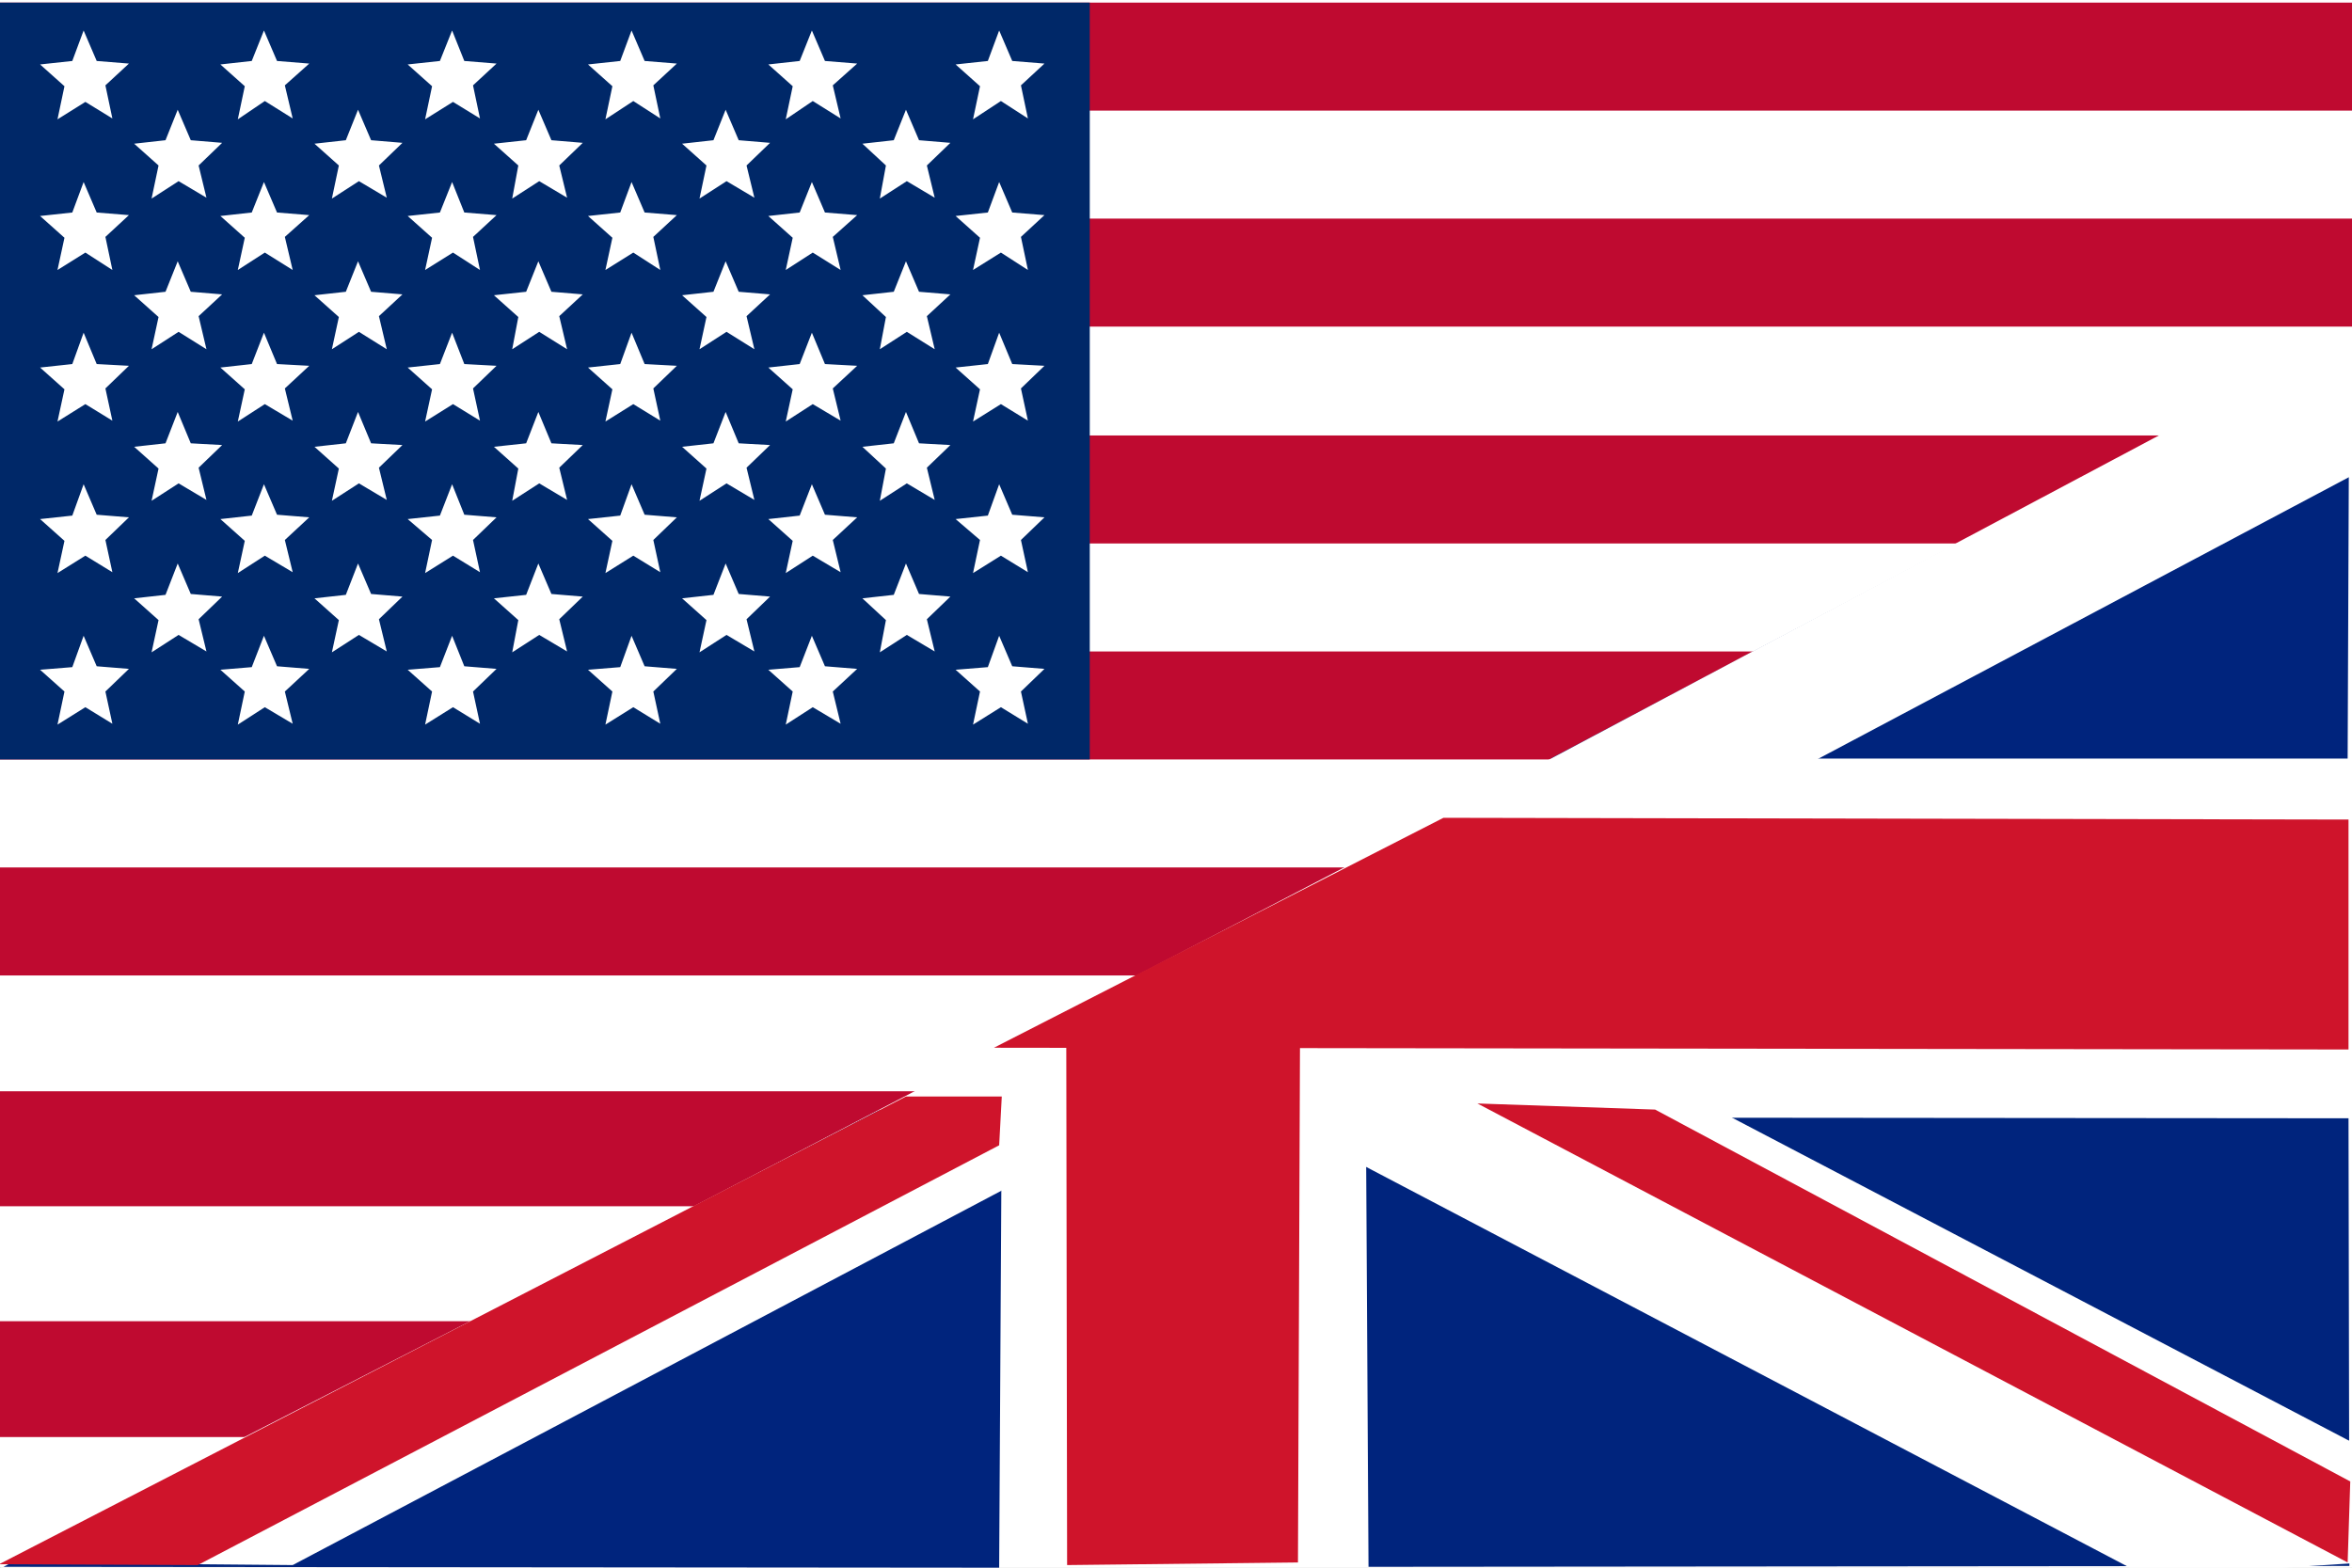
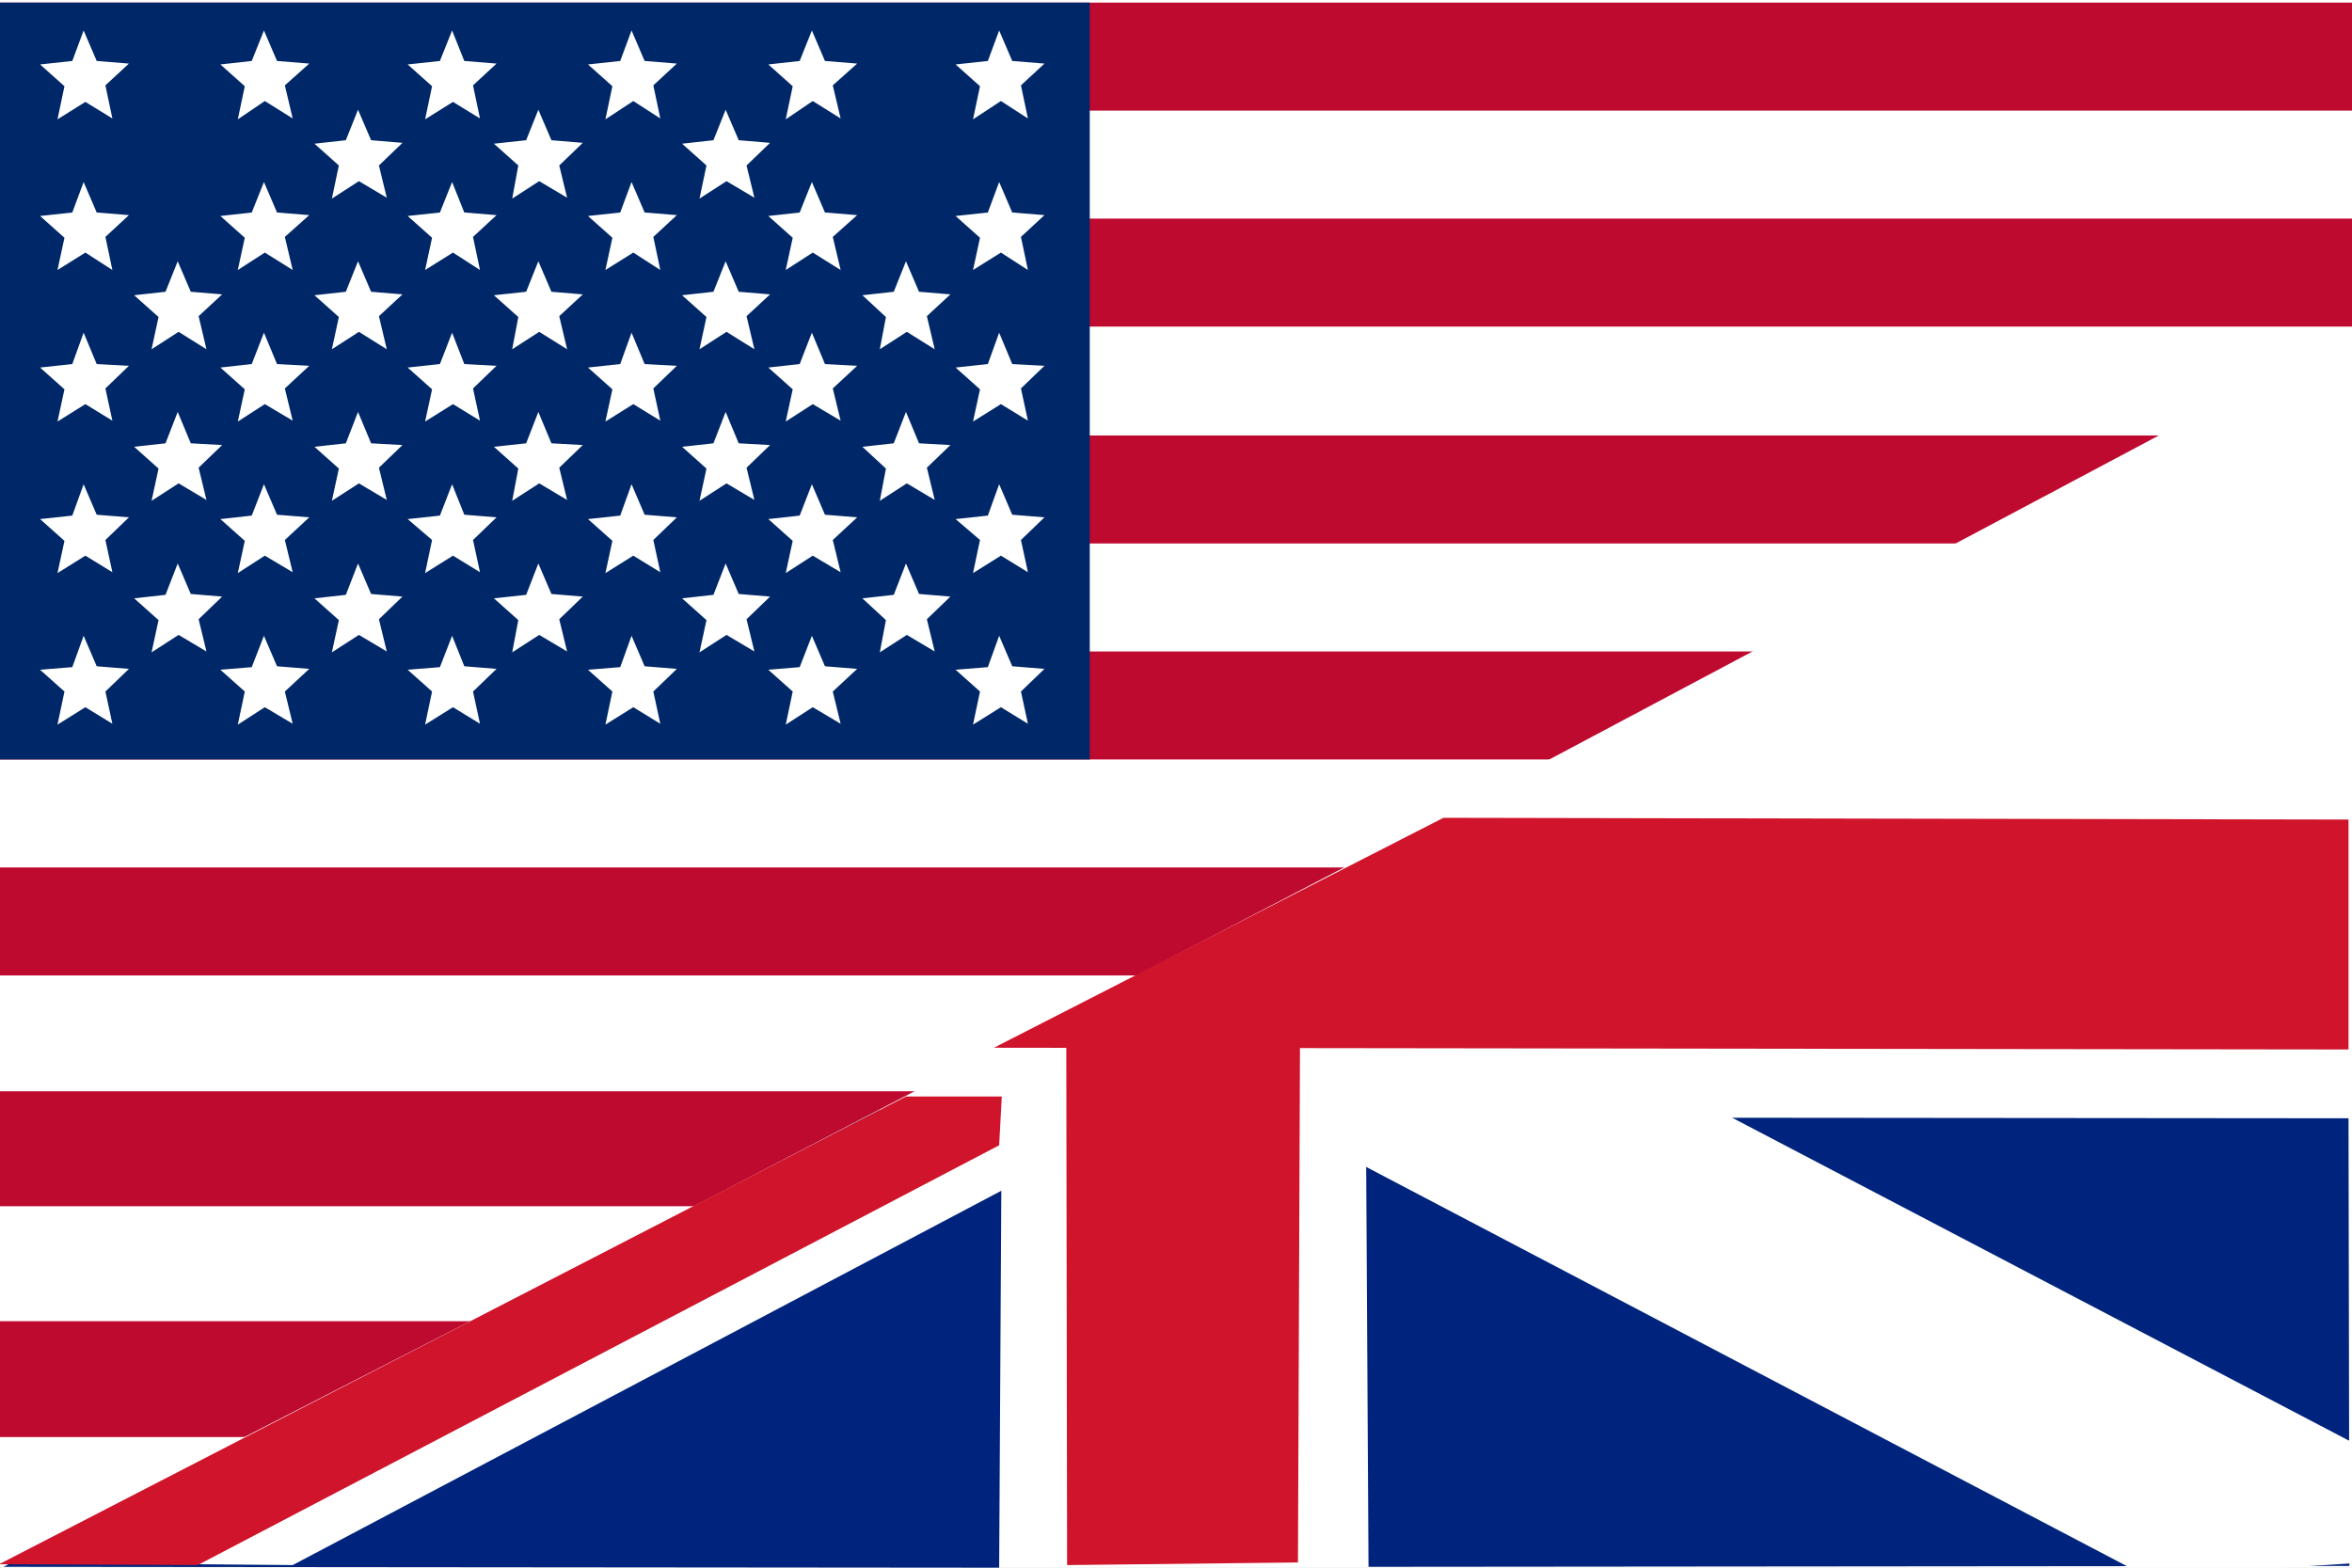
<svg xmlns="http://www.w3.org/2000/svg" version="1.2" viewBox="0 0 270 180" width="270" height="180">
  <rect x="0" y="0" width="270" height="180" fill="#808080" stroke="none" />
  <title>flag_us_uk_2-svg</title>
  <style>
		.s0 { fill: #ffffff } 
		.s1 { fill: #bf0a30 } 
		.s2 { fill: #002868 } 
		.s3 { fill: #00247d } 
		.s4 { fill: #cf142b } 
	</style>
  <path id="rect8769 copy" class="s0" d="m-0.6 0h270.6v180h-270.6z" />
  <g id="layer4">
    <path id="rect8767" class="s1" d="m-0.6 151.7h270.6v13.3h-270.6z" />
    <path id="rect8771" class="s1" d="m-0.6 125.3h270.6v13.2h-270.6z" />
    <path id="rect8775" class="s1" d="m-0.6 99.6h270.6v12.4h-270.6z" />
    <path id="rect8779" class="s1" d="m-0.6 74.8h270.6v12.4h-270.6z" />
    <path id="rect8783" class="s1" d="m-0.6 50h270.6v12.4h-270.6z" />
    <path id="rect8787" class="s1" d="m-0.6 25.1h270.6v12.4h-270.6z" />
    <path id="rect8793" class="s1" d="m-0.6 0.3h270.6v12.4h-270.6z" />
  </g>
  <g id="layer5">
    <path id="rect8796" class="s2" d="m-0.6 0.3h125.7v86.9h-125.7z" />
  </g>
  <g id="layer6">
    <path id="path8825" class="s0" d="m4.6 76.9l3.7-0.3 1.3-3.6 1.5 3.5 3.7 0.3-2.7 2.6 0.8 3.7-3.1-1.9-3.2 2 0.8-3.8z" />
    <path id="path8827" class="s0" d="m25.3 76.9l3.6-0.3 1.4-3.6 1.5 3.5 3.7 0.3-2.8 2.6 0.9 3.7-3.2-1.9-3.1 2 0.8-3.8z" />
    <path id="path8829" class="s0" d="m46.8 76.9l3.7-0.3 1.4-3.6 1.4 3.5 3.7 0.3-2.7 2.6 0.8 3.7-3.1-1.9-3.2 2 0.8-3.8z" />
    <path id="path8831" class="s0" d="m67.5 76.9l3.7-0.3 1.3-3.6 1.5 3.5 3.7 0.3-2.7 2.6 0.8 3.7-3.1-1.9-3.2 2 0.8-3.8z" />
    <path id="path8833" class="s0" d="m88.2 76.9l3.6-0.3 1.4-3.6 1.5 3.5 3.7 0.3-2.8 2.6 0.9 3.7-3.2-1.9-3.1 2 0.8-3.8z" />
    <path id="path8835" class="s0" d="m109.7 76.9l3.7-0.3 1.3-3.6 1.5 3.5 3.7 0.3-2.7 2.6 0.8 3.7-3.1-1.9-3.2 2 0.8-3.8z" />
    <path id="path8837" class="s0" d="m15.4 68.7l3.6-0.4 1.4-3.6 1.5 3.5 3.6 0.3-2.7 2.6 0.9 3.7-3.2-1.9-3.1 2 0.8-3.7z" />
    <path id="path8839" class="s0" d="m4.6 59.6l3.7-0.4 1.3-3.6 1.5 3.5 3.7 0.3-2.7 2.6 0.8 3.7-3.1-1.9-3.2 2 0.8-3.7z" />
    <path id="path8841" class="s0" d="m15.4 51.3l3.6-0.4 1.4-3.6 1.5 3.6 3.6 0.2-2.7 2.6 0.9 3.7-3.2-1.9-3.1 2 0.8-3.7z" />
    <path id="path8843" class="s0" d="m4.6 42.2l3.7-0.4 1.3-3.6 1.5 3.6 3.7 0.2-2.7 2.6 0.8 3.7-3.1-1.9-3.2 2 0.8-3.7z" />
    <path id="path8845" class="s0" d="m15.4 33.9l3.6-0.4 1.4-3.5 1.5 3.5 3.6 0.3-2.7 2.5 0.9 3.8-3.2-2-3.1 2 0.8-3.7z" />
    <path id="path8847" class="s0" d="m4.6 24.8l3.7-0.4 1.3-3.5 1.5 3.5 3.7 0.3-2.7 2.5 0.8 3.8-3.1-2-3.2 2 0.8-3.7z" />
-     <path id="path8849" class="s0" d="m15.4 16.5l3.6-0.4 1.4-3.5 1.5 3.5 3.6 0.3-2.7 2.6 0.9 3.7-3.2-1.9-3.1 2 0.8-3.8z" />
    <path id="path8851" class="s0" d="m4.6 7.4l3.7-0.4 1.3-3.5 1.5 3.5 3.7 0.3-2.7 2.5 0.8 3.8-3.1-1.9-3.2 2 0.8-3.8z" />
    <path id="path8853" class="s0" d="m36.1 68.7l3.6-0.4 1.4-3.6 1.5 3.5 3.6 0.3-2.7 2.6 0.9 3.7-3.2-1.9-3.1 2 0.8-3.7z" />
    <path id="path8855" class="s0" d="m25.3 59.6l3.6-0.4 1.4-3.6 1.5 3.5 3.7 0.3-2.8 2.6 0.9 3.7-3.2-1.9-3.1 2 0.8-3.7z" />
    <path id="path8857" class="s0" d="m36.1 51.3l3.6-0.4 1.4-3.6 1.5 3.6 3.6 0.2-2.7 2.6 0.9 3.7-3.2-1.9-3.1 2 0.8-3.7z" />
    <path id="path8859" class="s0" d="m25.3 42.2l3.6-0.4 1.4-3.6 1.5 3.6 3.7 0.2-2.8 2.6 0.9 3.7-3.2-1.9-3.1 2 0.8-3.7z" />
    <path id="path8861" class="s0" d="m36.1 33.9l3.6-0.4 1.4-3.5 1.5 3.5 3.6 0.3-2.7 2.5 0.9 3.8-3.2-2-3.1 2 0.8-3.7z" />
    <path id="path8863" class="s0" d="m25.3 24.8l3.6-0.4 1.4-3.5 1.5 3.5 3.7 0.3-2.8 2.5 0.9 3.8-3.2-2-3.1 2 0.8-3.7z" />
    <path id="path8865" class="s0" d="m36.1 16.5l3.6-0.4 1.4-3.5 1.5 3.5 3.6 0.3-2.7 2.6 0.9 3.7-3.2-1.9-3.1 2 0.8-3.8z" />
    <path id="path8867" class="s0" d="m25.3 7.4l3.6-0.4 1.4-3.5 1.5 3.5 3.7 0.3-2.8 2.5 0.9 3.8-3.2-2-3.1 2.1 0.8-3.8z" />
    <path id="path8869" class="s0" d="m56.7 68.7l3.7-0.4 1.4-3.6 1.5 3.5 3.6 0.3-2.7 2.6 0.9 3.7-3.2-1.9-3.1 2 0.7-3.7z" />
    <path id="path8871" class="s0" d="m46.8 59.6l3.7-0.4 1.4-3.6 1.4 3.5 3.7 0.3-2.7 2.6 0.8 3.7-3.1-1.9-3.2 2 0.8-3.8z" />
    <path id="path8873" class="s0" d="m88.2 59.6l3.6-0.4 1.4-3.6 1.5 3.5 3.7 0.3-2.8 2.6 0.9 3.7-3.2-1.9-3.1 2 0.8-3.7z" />
    <path id="path8875" class="s0" d="m67.5 59.6l3.7-0.4 1.3-3.6 1.5 3.5 3.7 0.3-2.7 2.6 0.8 3.7-3.1-1.9-3.2 2 0.8-3.7z" />
    <path id="path8877" class="s0" d="m99 68.7l3.6-0.4 1.4-3.6 1.5 3.5 3.6 0.3-2.7 2.6 0.9 3.7-3.2-1.9-3.1 2 0.7-3.7z" />
    <path id="path8879" class="s0" d="m78.3 68.7l3.6-0.4 1.4-3.6 1.5 3.5 3.6 0.3-2.7 2.6 0.9 3.7-3.2-1.9-3.1 2 0.8-3.7z" />
    <path id="path8881" class="s0" d="m46.8 7.4l3.7-0.4 1.4-3.5 1.4 3.5 3.7 0.3-2.7 2.5 0.8 3.8-3.1-1.9-3.2 2 0.8-3.8z" />
    <path id="path8883" class="s0" d="m56.7 16.5l3.7-0.4 1.4-3.5 1.5 3.5 3.6 0.3-2.7 2.6 0.9 3.7-3.2-1.9-3.1 2 0.7-3.8z" />
    <path id="path8885" class="s0" d="m46.8 24.8l3.7-0.4 1.4-3.5 1.4 3.5 3.7 0.3-2.7 2.5 0.8 3.8-3.1-2-3.2 2 0.8-3.7z" />
    <path id="path8887" class="s0" d="m56.7 33.9l3.7-0.4 1.4-3.5 1.5 3.5 3.6 0.3-2.7 2.5 0.9 3.8-3.2-2-3.1 2 0.7-3.7z" />
    <path id="path8889" class="s0" d="m46.8 42.2l3.7-0.4 1.4-3.6 1.4 3.6 3.7 0.2-2.7 2.6 0.8 3.7-3.1-1.9-3.2 2 0.8-3.7z" />
    <path id="path8891" class="s0" d="m56.7 51.3l3.7-0.4 1.4-3.6 1.5 3.6 3.6 0.2-2.7 2.6 0.9 3.7-3.2-1.9-3.1 2 0.7-3.7z" />
    <path id="path8893" class="s0" d="m109.7 59.6l3.7-0.4 1.3-3.6 1.5 3.5 3.7 0.3-2.7 2.6 0.8 3.7-3.1-1.9-3.2 2 0.8-3.8z" />
    <path id="path8895" class="s0" d="m67.5 42.2l3.7-0.4 1.3-3.6 1.5 3.6 3.7 0.2-2.7 2.6 0.8 3.7-3.1-1.9-3.2 2 0.8-3.7z" />
    <path id="path8897" class="s0" d="m67.5 7.4l3.7-0.4 1.3-3.5 1.5 3.5 3.7 0.3-2.7 2.5 0.8 3.8-3.1-2-3.2 2.1 0.8-3.8z" />
    <path id="path8899" class="s0" d="m67.5 24.8l3.7-0.4 1.3-3.5 1.5 3.5 3.7 0.3-2.7 2.5 0.8 3.8-3.1-2-3.2 2 0.8-3.7z" />
    <path id="path8901" class="s0" d="m99 51.3l3.6-0.4 1.4-3.6 1.5 3.6 3.6 0.2-2.7 2.6 0.9 3.7-3.2-1.9-3.1 2 0.7-3.7z" />
    <path id="path8903" class="s0" d="m78.3 51.3l3.6-0.4 1.4-3.6 1.5 3.6 3.6 0.2-2.7 2.6 0.9 3.7-3.2-1.9-3.1 2 0.8-3.7z" />
    <path id="path8905" class="s0" d="m78.3 16.5l3.6-0.4 1.4-3.5 1.5 3.5 3.6 0.3-2.7 2.6 0.9 3.7-3.2-1.9-3.1 2 0.8-3.8z" />
    <path id="path8907" class="s0" d="m78.3 33.9l3.6-0.4 1.4-3.5 1.5 3.5 3.6 0.3-2.7 2.5 0.9 3.8-3.2-2-3.1 2 0.8-3.7z" />
    <path id="path8909" class="s0" d="m109.7 42.2l3.7-0.4 1.3-3.6 1.5 3.6 3.7 0.2-2.7 2.6 0.8 3.7-3.1-1.9-3.2 2 0.8-3.7z" />
    <path id="path8911" class="s0" d="m88.2 42.2l3.6-0.4 1.4-3.6 1.5 3.6 3.7 0.2-2.8 2.6 0.9 3.7-3.2-1.9-3.1 2 0.8-3.7z" />
    <path id="path8913" class="s0" d="m88.2 7.4l3.6-0.4 1.4-3.5 1.5 3.5 3.7 0.3-2.8 2.5 0.9 3.8-3.2-2-3.1 2.1 0.8-3.8z" />
    <path id="path8915" class="s0" d="m88.2 24.8l3.6-0.4 1.4-3.5 1.5 3.5 3.7 0.3-2.8 2.5 0.9 3.8-3.2-2-3.1 2 0.8-3.7z" />
    <path id="path8917" class="s0" d="m109.7 7.4l3.7-0.4 1.3-3.5 1.5 3.5 3.7 0.3-2.7 2.5 0.8 3.8-3.1-2-3.2 2.1 0.8-3.8z" />
-     <path id="path8919" class="s0" d="m99 16.5l3.6-0.4 1.4-3.5 1.5 3.5 3.6 0.3-2.7 2.6 0.9 3.7-3.2-1.9-3.1 2 0.7-3.8z" />
    <path id="path8921" class="s0" d="m109.7 24.8l3.7-0.4 1.3-3.5 1.5 3.5 3.7 0.3-2.7 2.5 0.8 3.8-3.1-2-3.2 2 0.8-3.7z" />
    <path id="path8923" class="s0" d="m99 33.9l3.6-0.4 1.4-3.5 1.5 3.5 3.6 0.3-2.7 2.5 0.9 3.8-3.2-2-3.1 2 0.7-3.7z" />
  </g>
  <g id="layer7">
    <path id="path3835" class="s0" d="m0 180l270.8-141.1-0.7 141.5z" />
  </g>
  <g id="layer8">
    <path id="path3839" class="s3" d="m157.1 179.9l-0.3-51.6 112.8 0.1 0.1 51.4z" />
-     <path id="path3843" class="s3" d="m269.7 38.6l-91.7 48.5h91.5z" />
    <path id="path3845" class="s3" d="m0.4 179.9l100.5-52.4 14.1 0.2-0.3 52.3z" />
  </g>
  <g id="layer9">
    <path id="path3847" class="s0" d="m270.2 165.7l-0.2 13.8-23.6 1.5-92.4-48.5 1.1-6.7 41 1.1z" />
    <path id="path3855" class="s0" d="m270.4 38l-94.8 50.4 29.4 0.7 65-34.5z" />
    <path id="path3859" class="s0" d="m0 179.4l105.6-54.2 10.8 0.4 0.1 10.3-82.9 43.8z" />
    <path id="path4355" class="s4" d="m-0.1 179.6l104.1-53.7h11l-0.3 5.6-92 48.2z" />
-     <path id="path4357" class="s4" d="m169.6 126.7l20.4 0.7 79.8 42.7-0.3 9.3z" />
  </g>
  <g id="layer3">
    <path id="path3058" class="s4" d="m269.6 120.5l-155.5-0.2 51.6-26.4 103.9 0.2z" />
    <path id="path3060" class="s4" d="m149 179.4l0.3-76.4-26.9 13.6 0.1 63.1z" />
  </g>
</svg>